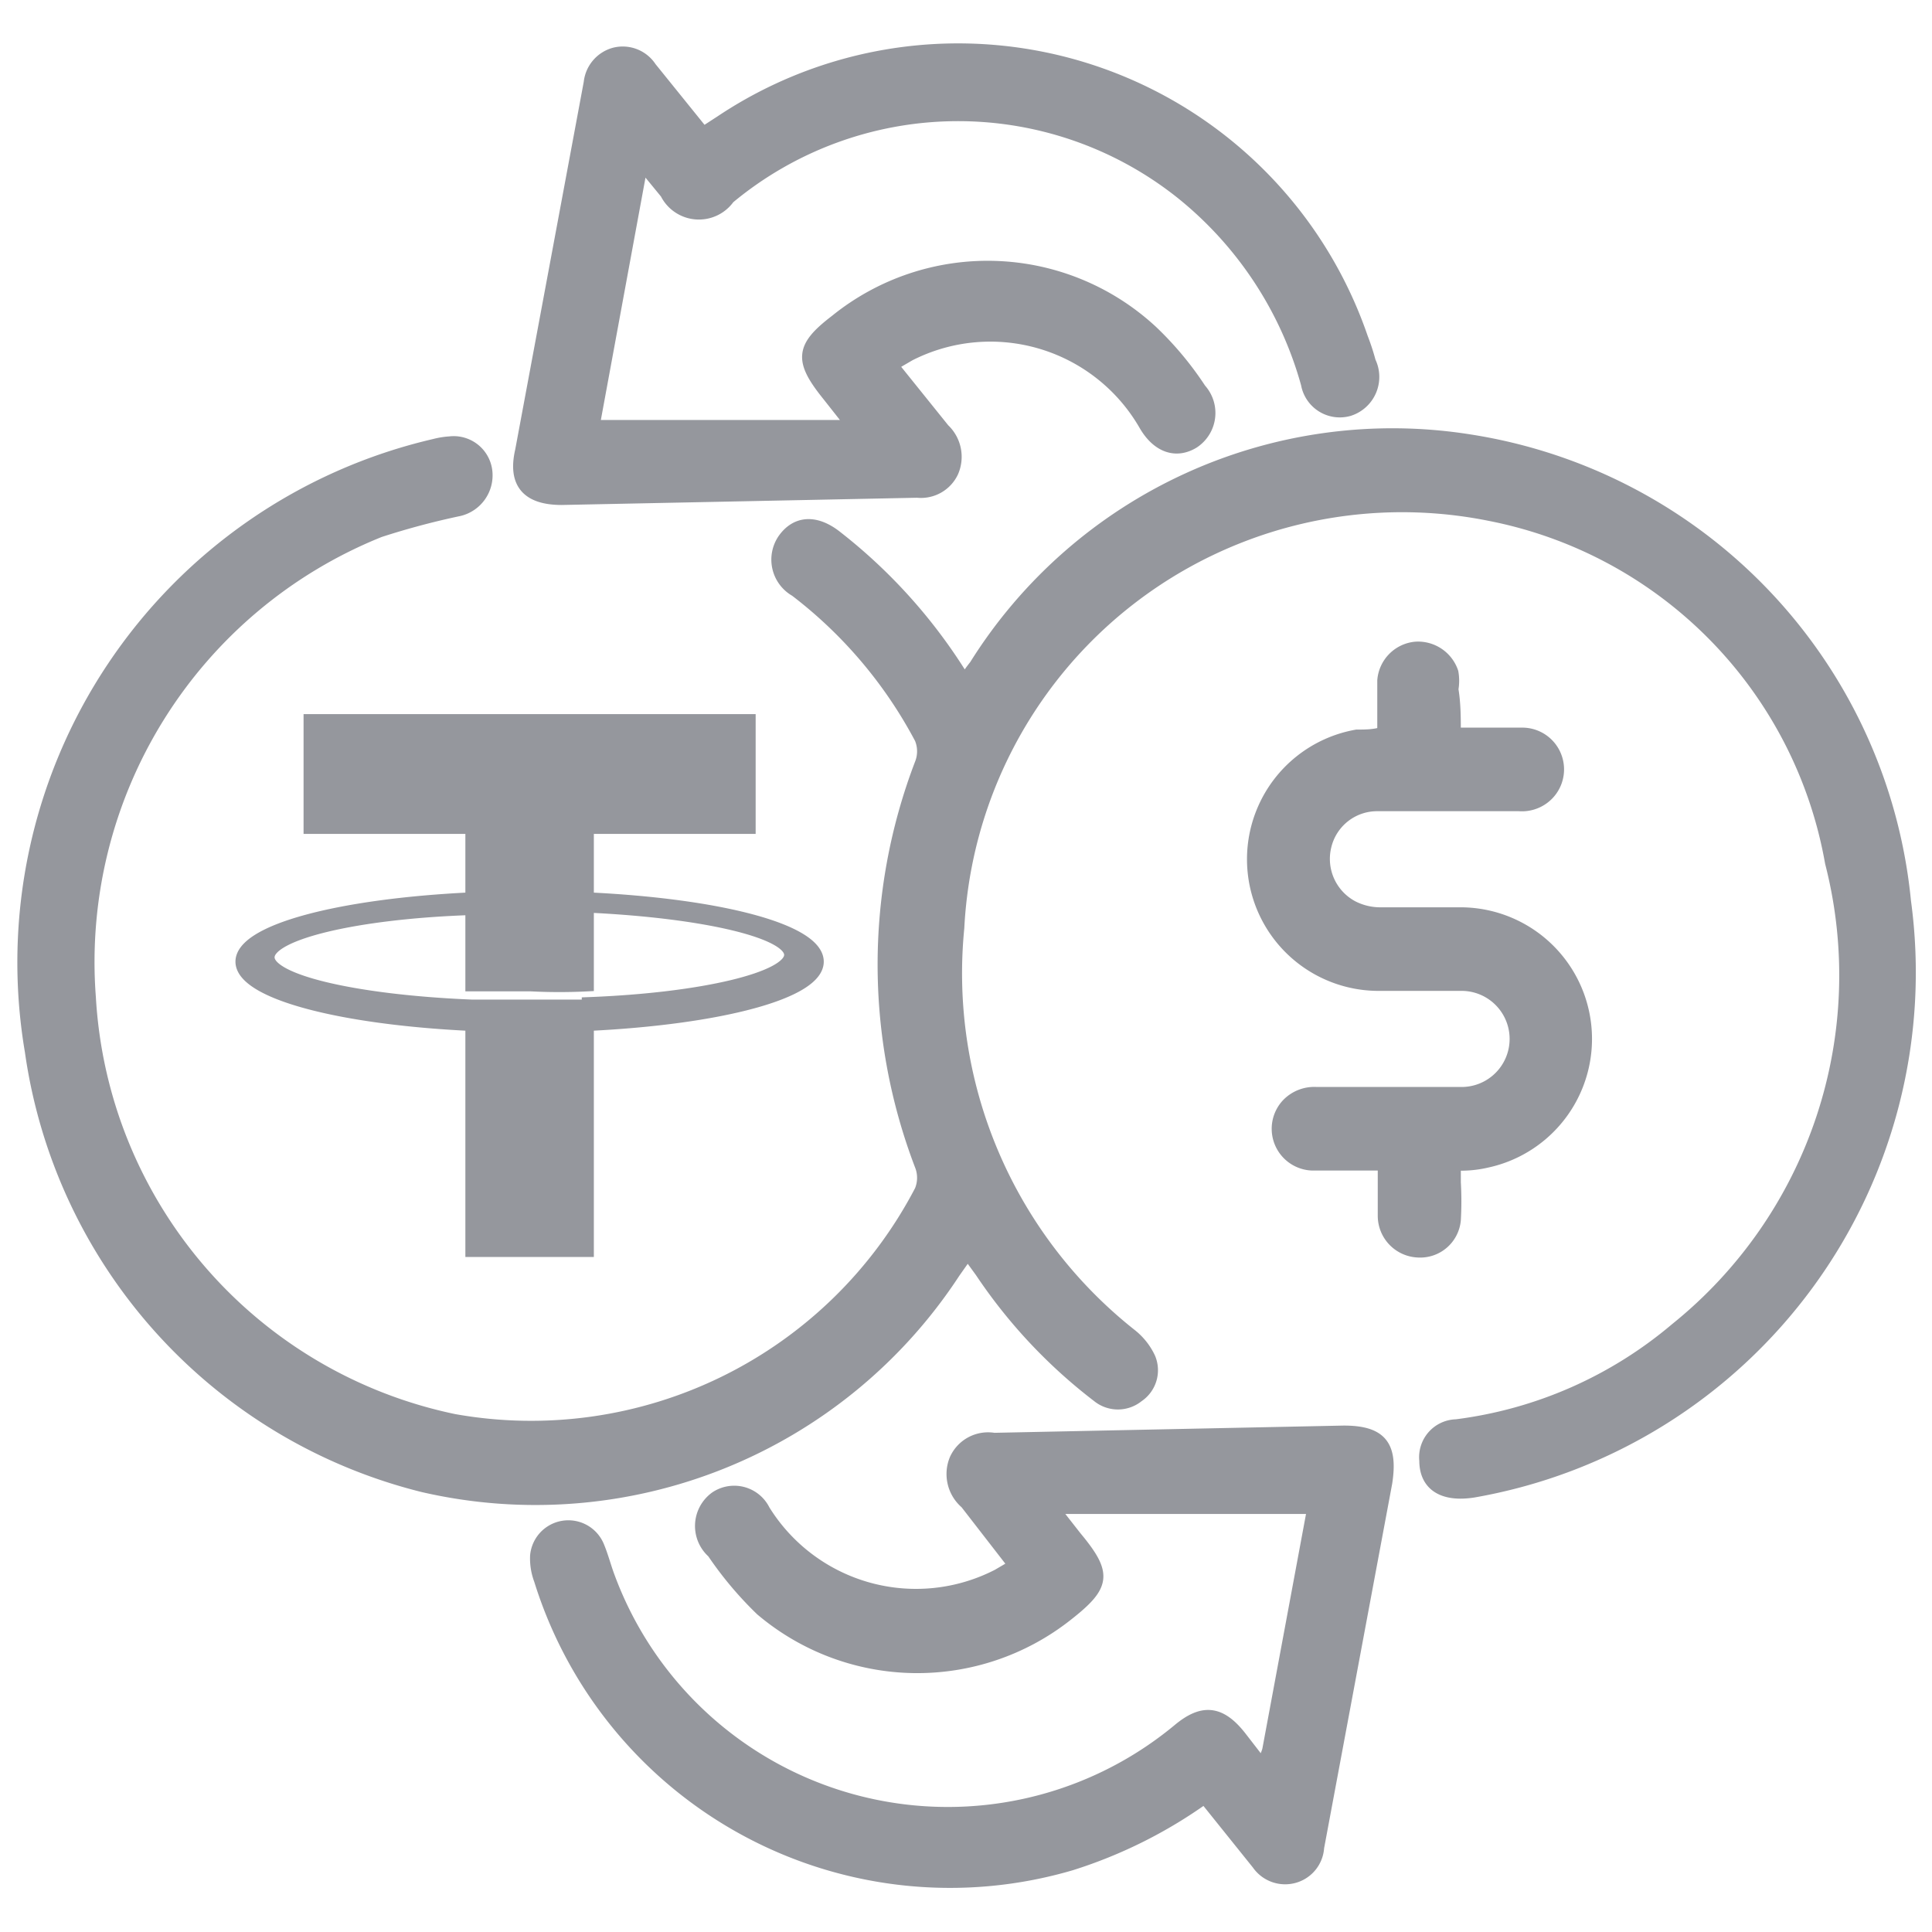
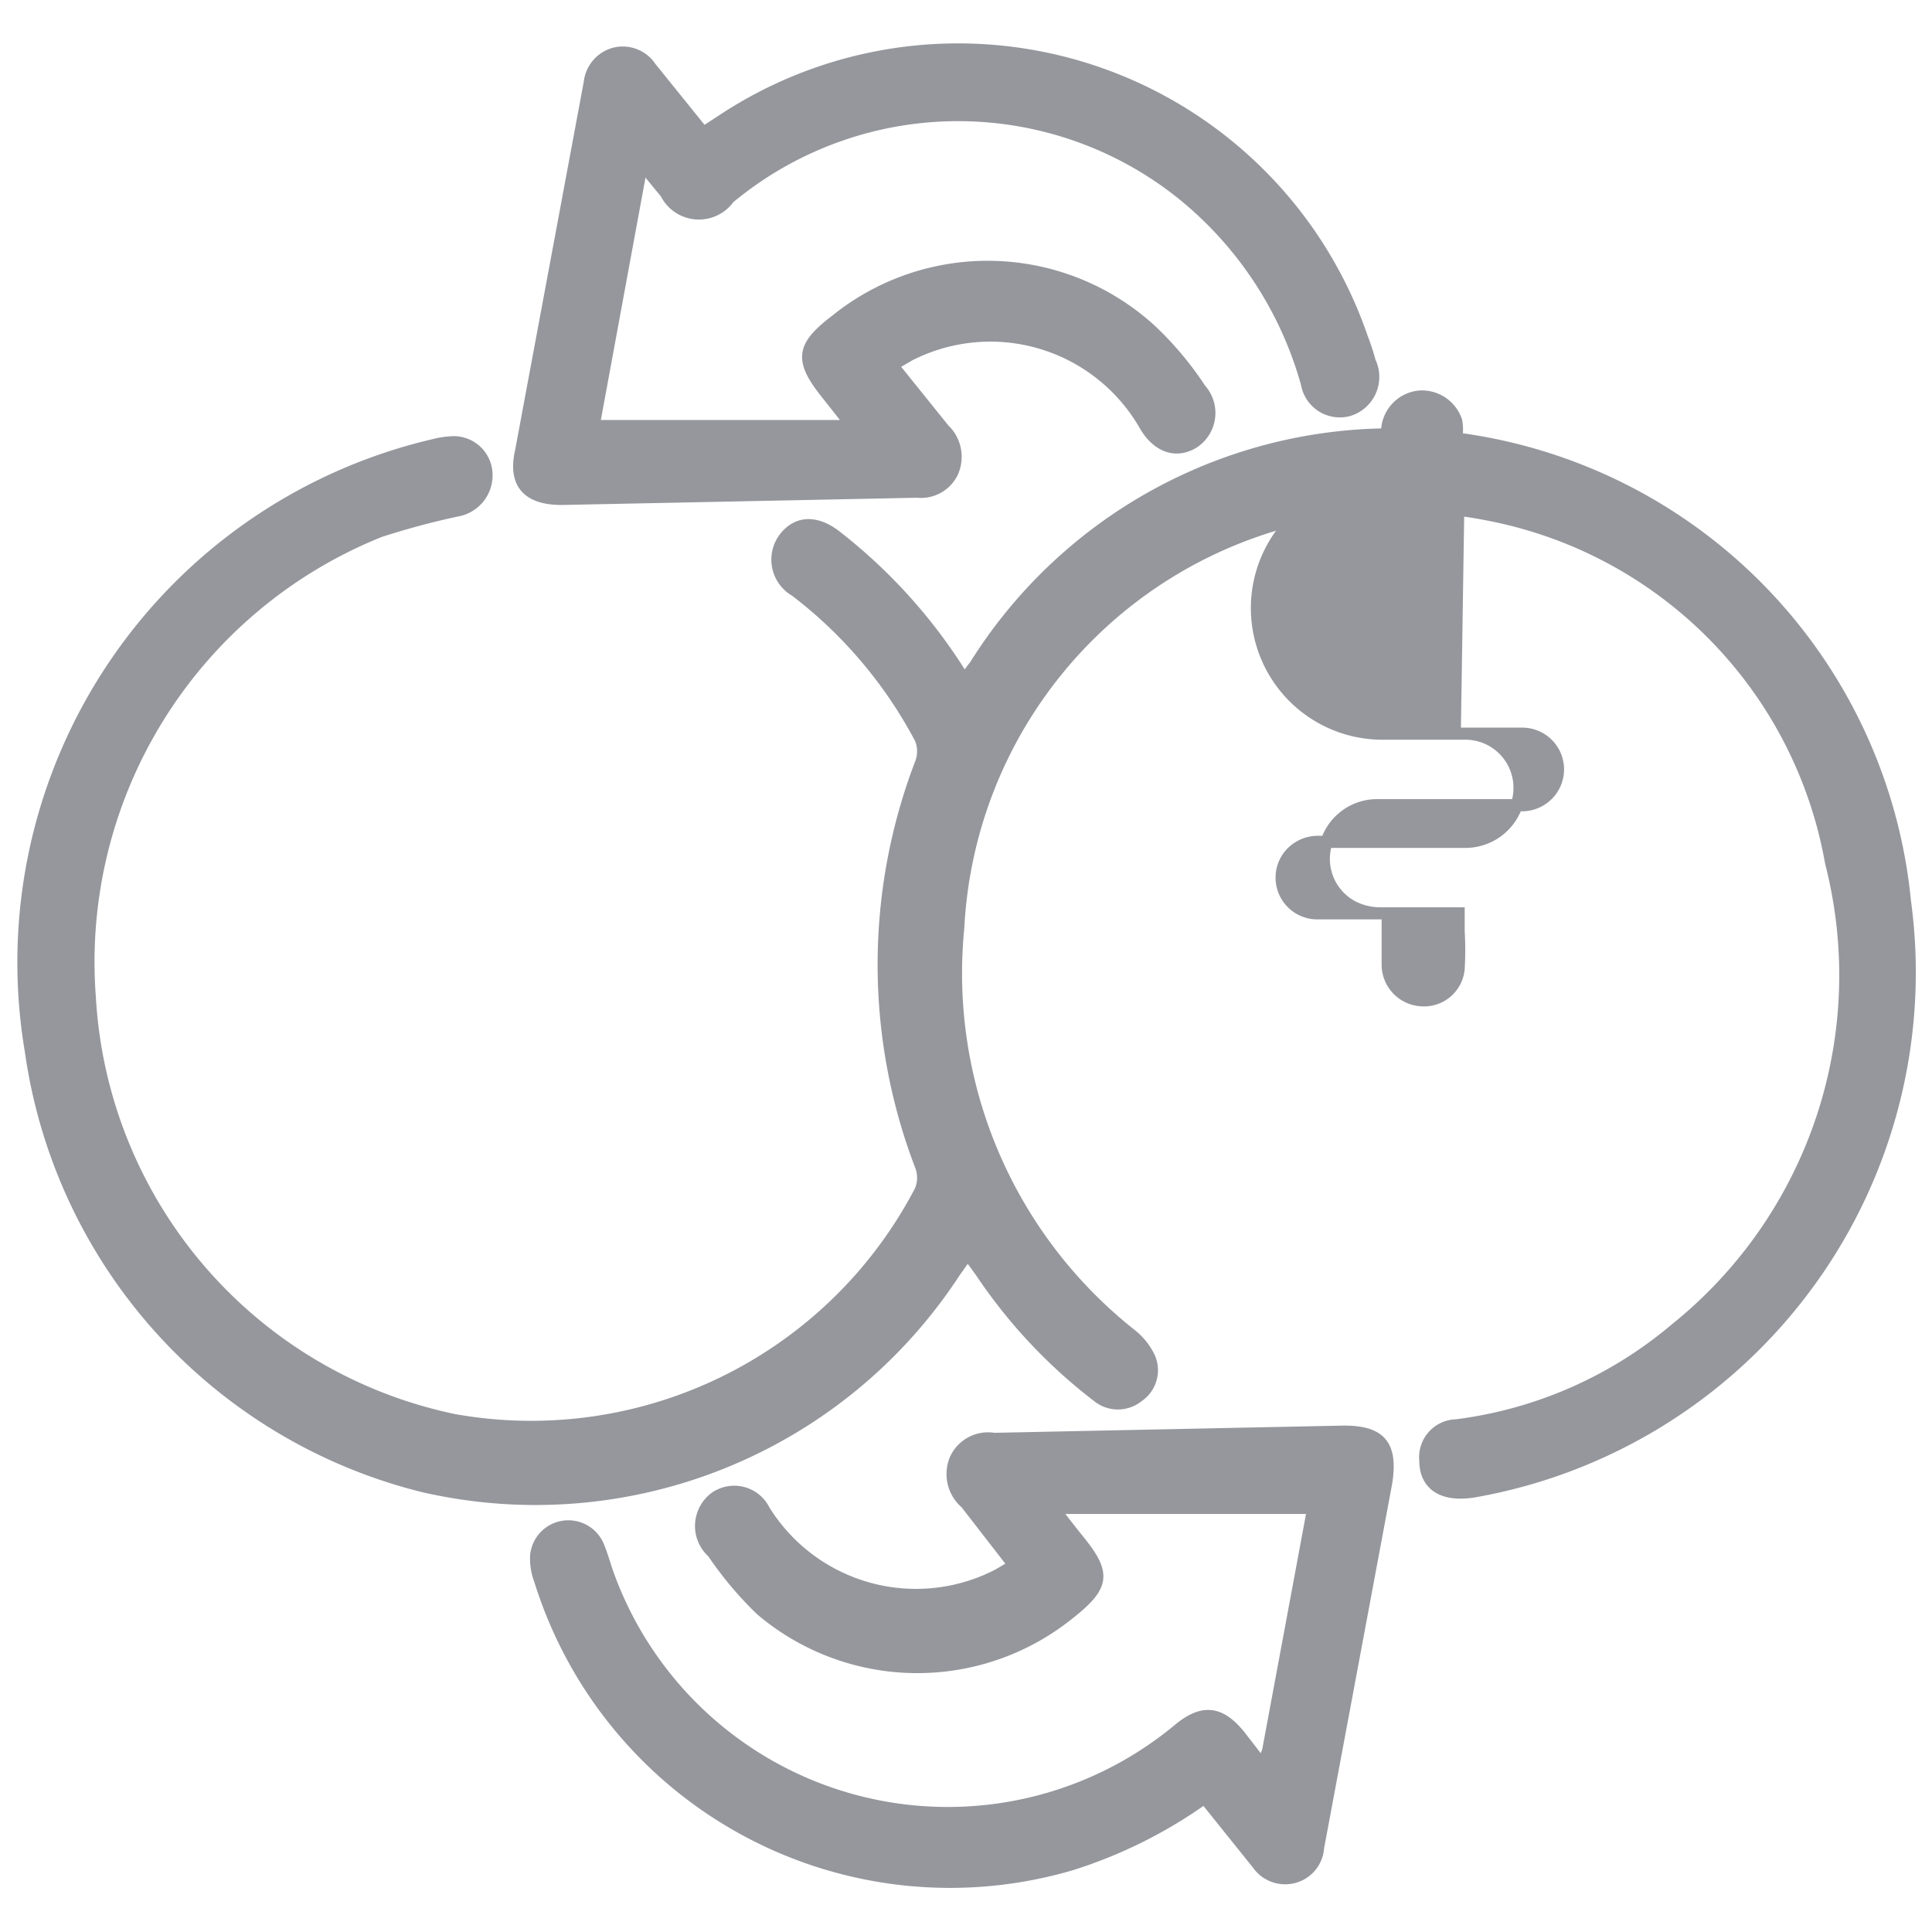
<svg xmlns="http://www.w3.org/2000/svg" width="40" height="40" fill="#95979d" stroke="#95979d" stroke-miterlimit="10" stroke-width=".25">
  <path d="M20 26l-.24.34a10.36 10.36 0 0 1-11 4.43 10.84 10.84 0 0 1-8.12-9A11 11 0 0 1 9 9.21a1.67 1.67 0 0 1 .31-.05.68.68 0 0 1 .76.61.74.74 0 0 1-.56.79 16.07 16.07 0 0 0-1.65.44 9.61 9.61 0 0 0-6 9.65A9.49 9.49 0 0 0 9.4 29.4a9.09 9.09 0 0 0 9.66-4.75.7.7 0 0 0 0-.53 11.64 11.64 0 0 1 0-8.3.7.7 0 0 0 0-.53 9.34 9.34 0 0 0-2.59-3.06.74.74 0 0 1-.24-1.07c.26-.36.65-.38 1.06-.07a11.09 11.09 0 0 1 2.68 3 3.2 3.2 0 0 1 .22-.31 10.19 10.19 0 0 1 10.25-4.66 10.71 10.71 0 0 1 9 9.54 10.91 10.91 0 0 1-8.93 12.22c-.63.1-1-.13-1-.64a.66.66 0 0 1 .64-.73 8.72 8.72 0 0 0 4.55-2 9.39 9.39 0 0 0 3.21-9.65 8.91 8.91 0 0 0-7.07-7.2 9.2 9.2 0 0 0-11 8.55 9.54 9.54 0 0 0 3.57 8.42 1.33 1.33 0 0 1 .39.49.65.65 0 0 1-.24.79.66.66 0 0 1-.83 0 10.81 10.81 0 0 1-2.42-2.58l-.24-.33zM13.29 3.39l-1 5.43h5.27v-.11l-.41-.52c-.59-.73-.57-1 .15-1.55a5 5 0 0 1 6.55.22 6.8 6.8 0 0 1 1 1.2.73.73 0 0 1-.14 1.1c-.36.22-.74.09-1-.35a3.69 3.69 0 0 0-4.88-1.46l-.36.21 1.07 1.33a.78.78 0 0 1 .18.88.72.72 0 0 1-.73.41l-7.36.15c-.69 0-1-.31-.84-1l1.42-7.62a.7.7 0 0 1 .51-.6.69.69 0 0 1 .75.29l1.09 1.35.37-.24A8.84 8.84 0 0 1 28.2 7a4.66 4.66 0 0 1 .16.49.72.72 0 0 1-.43 1 .69.69 0 0 1-.87-.54A7.7 7.7 0 0 0 24.46 4a7.42 7.42 0 0 0-9.37.1.76.76 0 0 1-1.3-.1zm12.88 33.2c0-.18.07-.27.09-.37l.93-5H21.8l.47.6c.64.77.61 1-.18 1.62a5 5 0 0 1-6.33-.11 7.46 7.46 0 0 1-1-1.19.73.73 0 0 1 .06-1.14.69.69 0 0 1 1 .27 3.7 3.7 0 0 0 4.84 1.34l.34-.2-1-1.29a.79.79 0 0 1-.22-.9.74.74 0 0 1 .8-.43l7.24-.15c.77 0 1 .29.88 1.06l-1.41 7.55a.68.68 0 0 1-.49.61.69.69 0 0 1-.76-.27l-1.1-1.37a9.78 9.78 0 0 1-2.76 1.38 8.89 8.89 0 0 1-11-5.89 1.25 1.25 0 0 1-.08-.5.67.67 0 0 1 1.28-.21c.09.21.15.45.23.66a7.48 7.48 0 0 0 11.78 3.16c.51-.43.88-.39 1.3.15z" />
-   <path d="M12.17 20.82h0-1.2-1.21 0c-2.41-.1-4.2-.52-4.2-1s1.79-.92 4.2-1v1.58h1.23a11.65 11.65 0 0 0 1.18 0v-1.63c2.4.11 4.19.53 4.19 1s-1.79.91-4.19 1zm0-2.22v-1.46h3.35v-2.23H6.41v2.23h3.35v1.46C7 18.73 5 19.27 5 19.91s2 1.18 4.76 1.31v4.68h2.41v-4.68c2.72-.13 4.76-.66 4.76-1.31s-2-1.18-4.76-1.31z" fill-rule="evenodd" />
-   <path d="M30.12 15.19h1.42a.74.74 0 0 1 .54 1.22.75.75 0 0 1-.63.26h-2.93a1.1 1.1 0 0 0-1.08.85 1.12 1.12 0 0 0 .56 1.25 1.26 1.26 0 0 0 .57.14h1.63a2.6 2.6 0 0 1 .59 5.14 2.39 2.39 0 0 1-.67.06v.37a6.77 6.77 0 0 1 0 .78.72.72 0 0 1-.77.65.74.74 0 0 1-.7-.73v-1.07h-1.48a.74.74 0 0 1-.53-1.23.77.77 0 0 1 .62-.25h3a1.12 1.12 0 0 0 0-2.24h-1.68a2.6 2.6 0 0 1-.49-5.16c.18 0 .36 0 .55-.06v-1.08a.74.74 0 0 1 .67-.68.75.75 0 0 1 .76.51 1 1 0 0 1 0 .35c.05.3.05.6.05.92z" />
+   <path d="M30.12 15.19h1.42a.74.74 0 0 1 .54 1.22.75.75 0 0 1-.63.26h-2.93a1.1 1.1 0 0 0-1.08.85 1.12 1.12 0 0 0 .56 1.25 1.26 1.26 0 0 0 .57.14h1.63v.37a6.77 6.77 0 0 1 0 .78.72.72 0 0 1-.77.65.74.74 0 0 1-.7-.73v-1.07h-1.48a.74.74 0 0 1-.53-1.23.77.77 0 0 1 .62-.25h3a1.12 1.12 0 0 0 0-2.24h-1.68a2.6 2.6 0 0 1-.49-5.16c.18 0 .36 0 .55-.06v-1.08a.74.74 0 0 1 .67-.68.75.75 0 0 1 .76.51 1 1 0 0 1 0 .35c.05.3.05.6.05.92z" />
</svg>